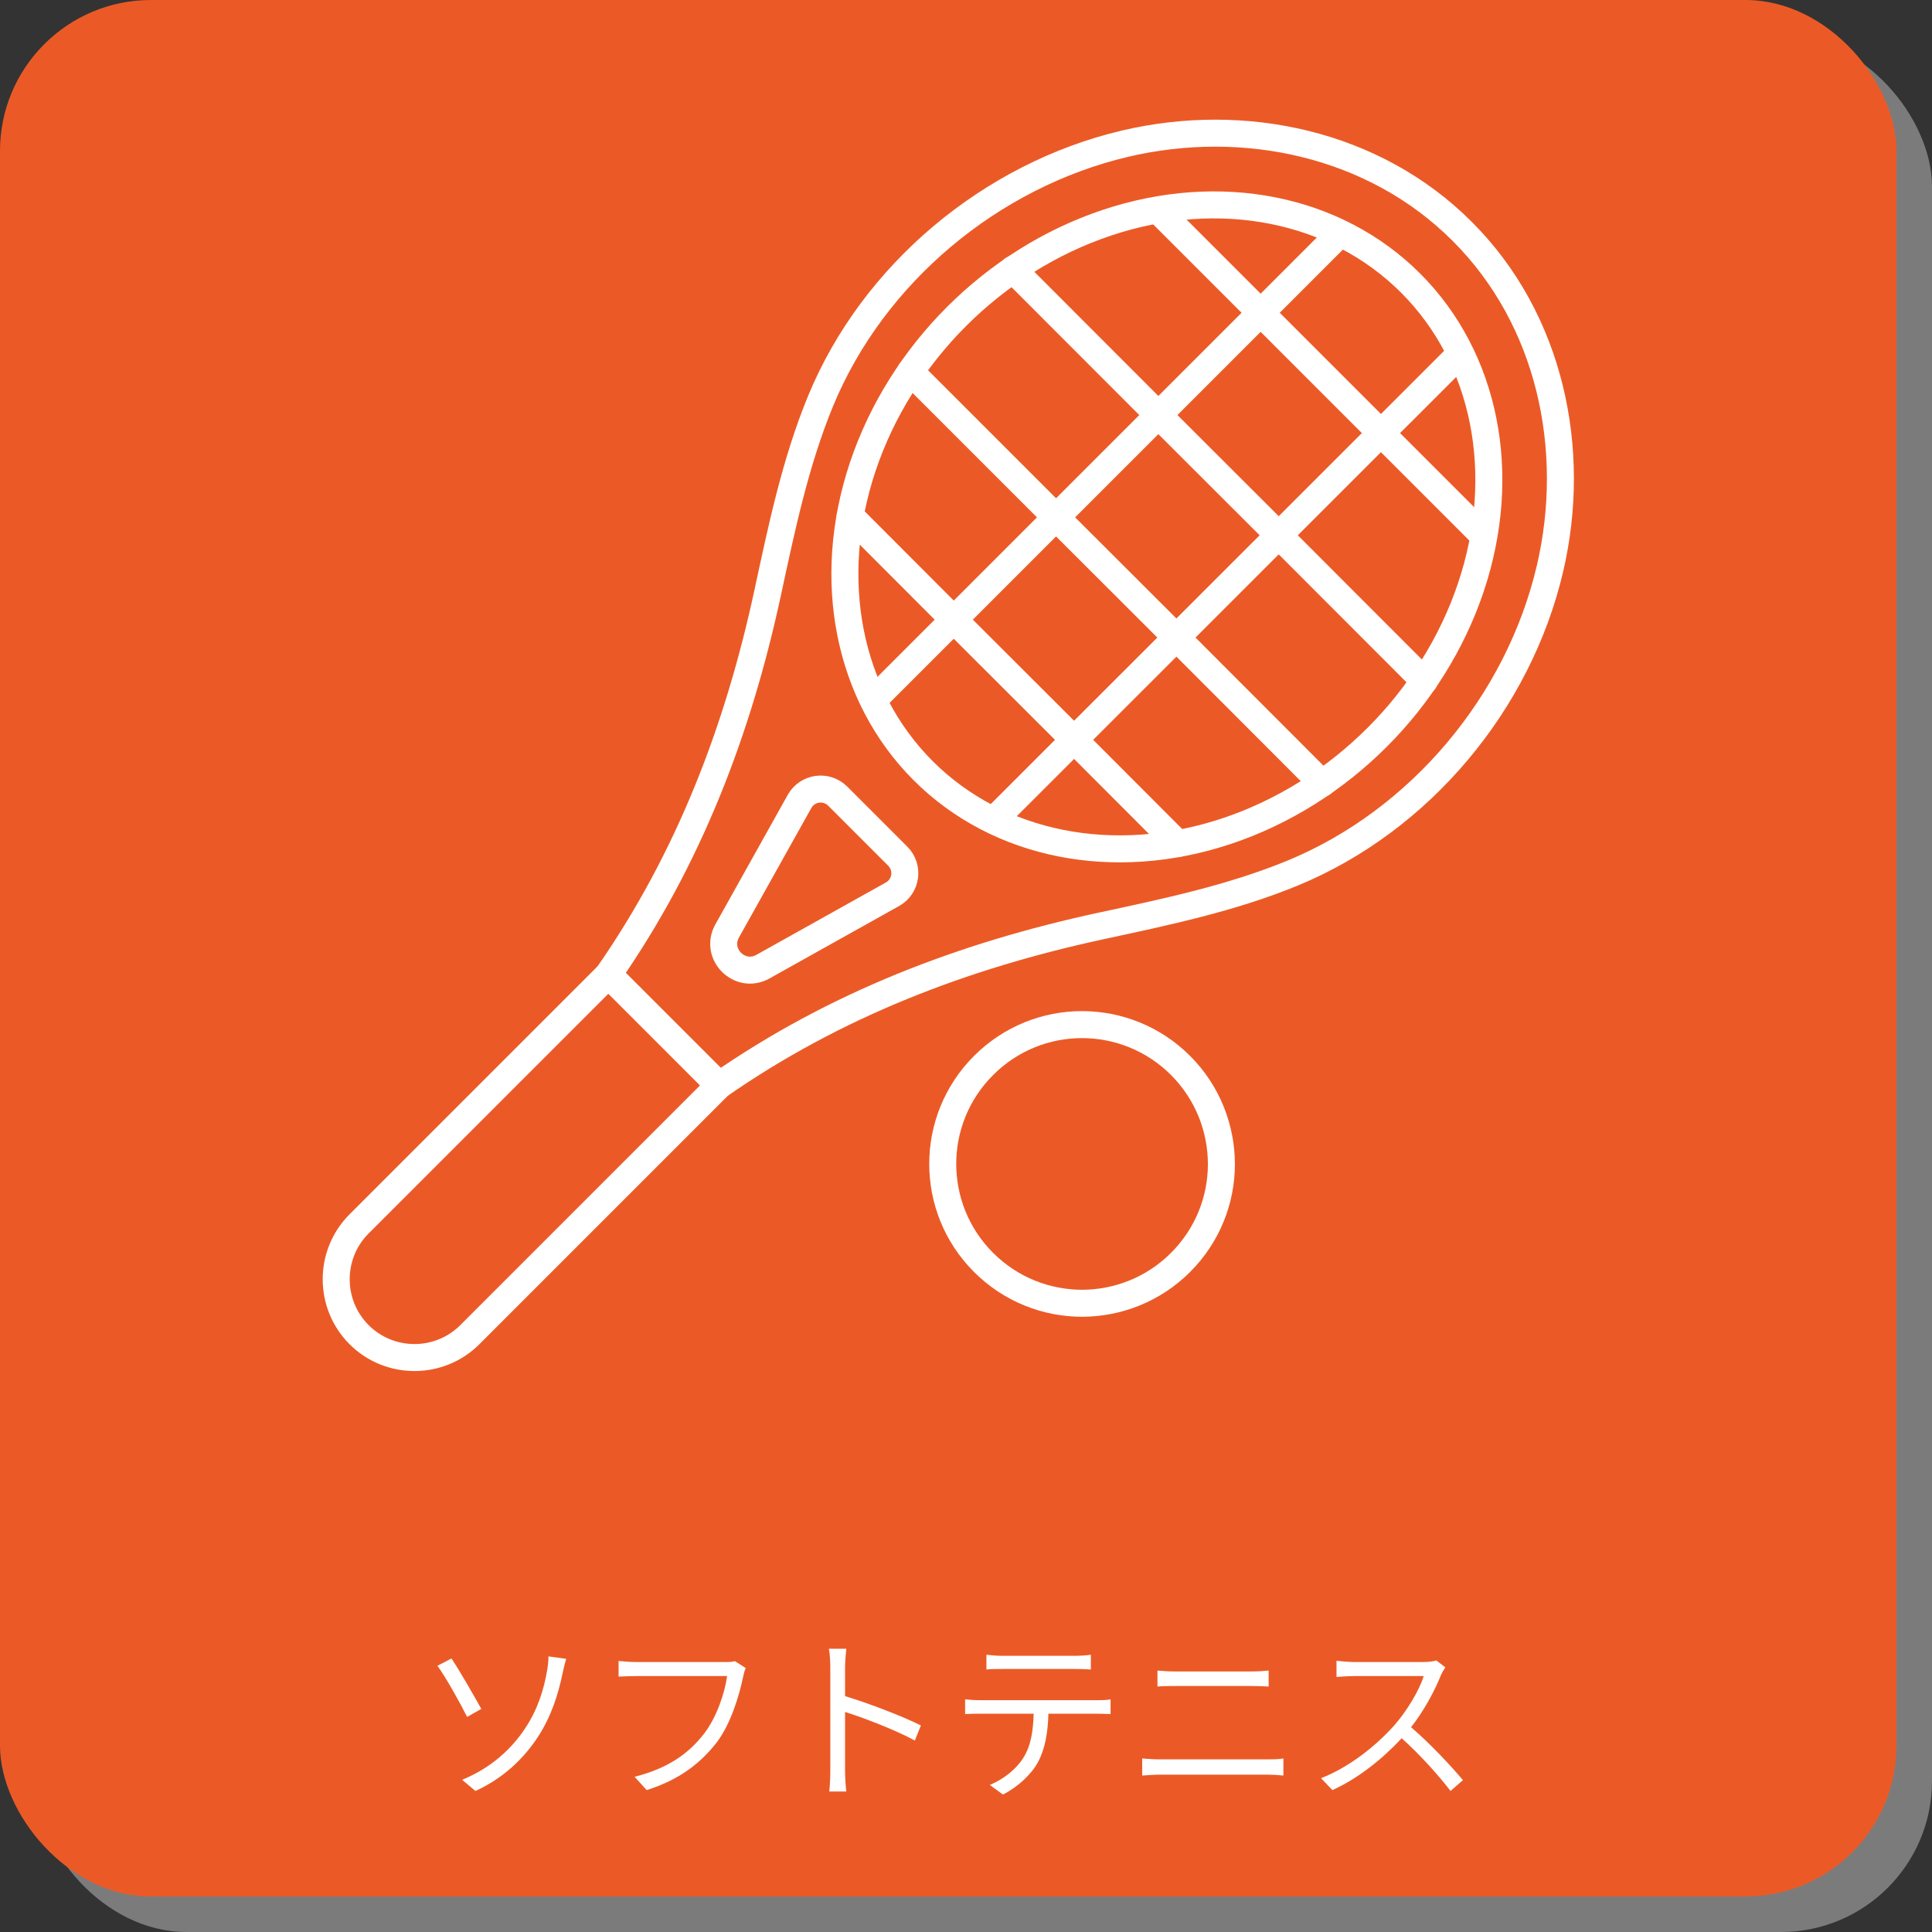
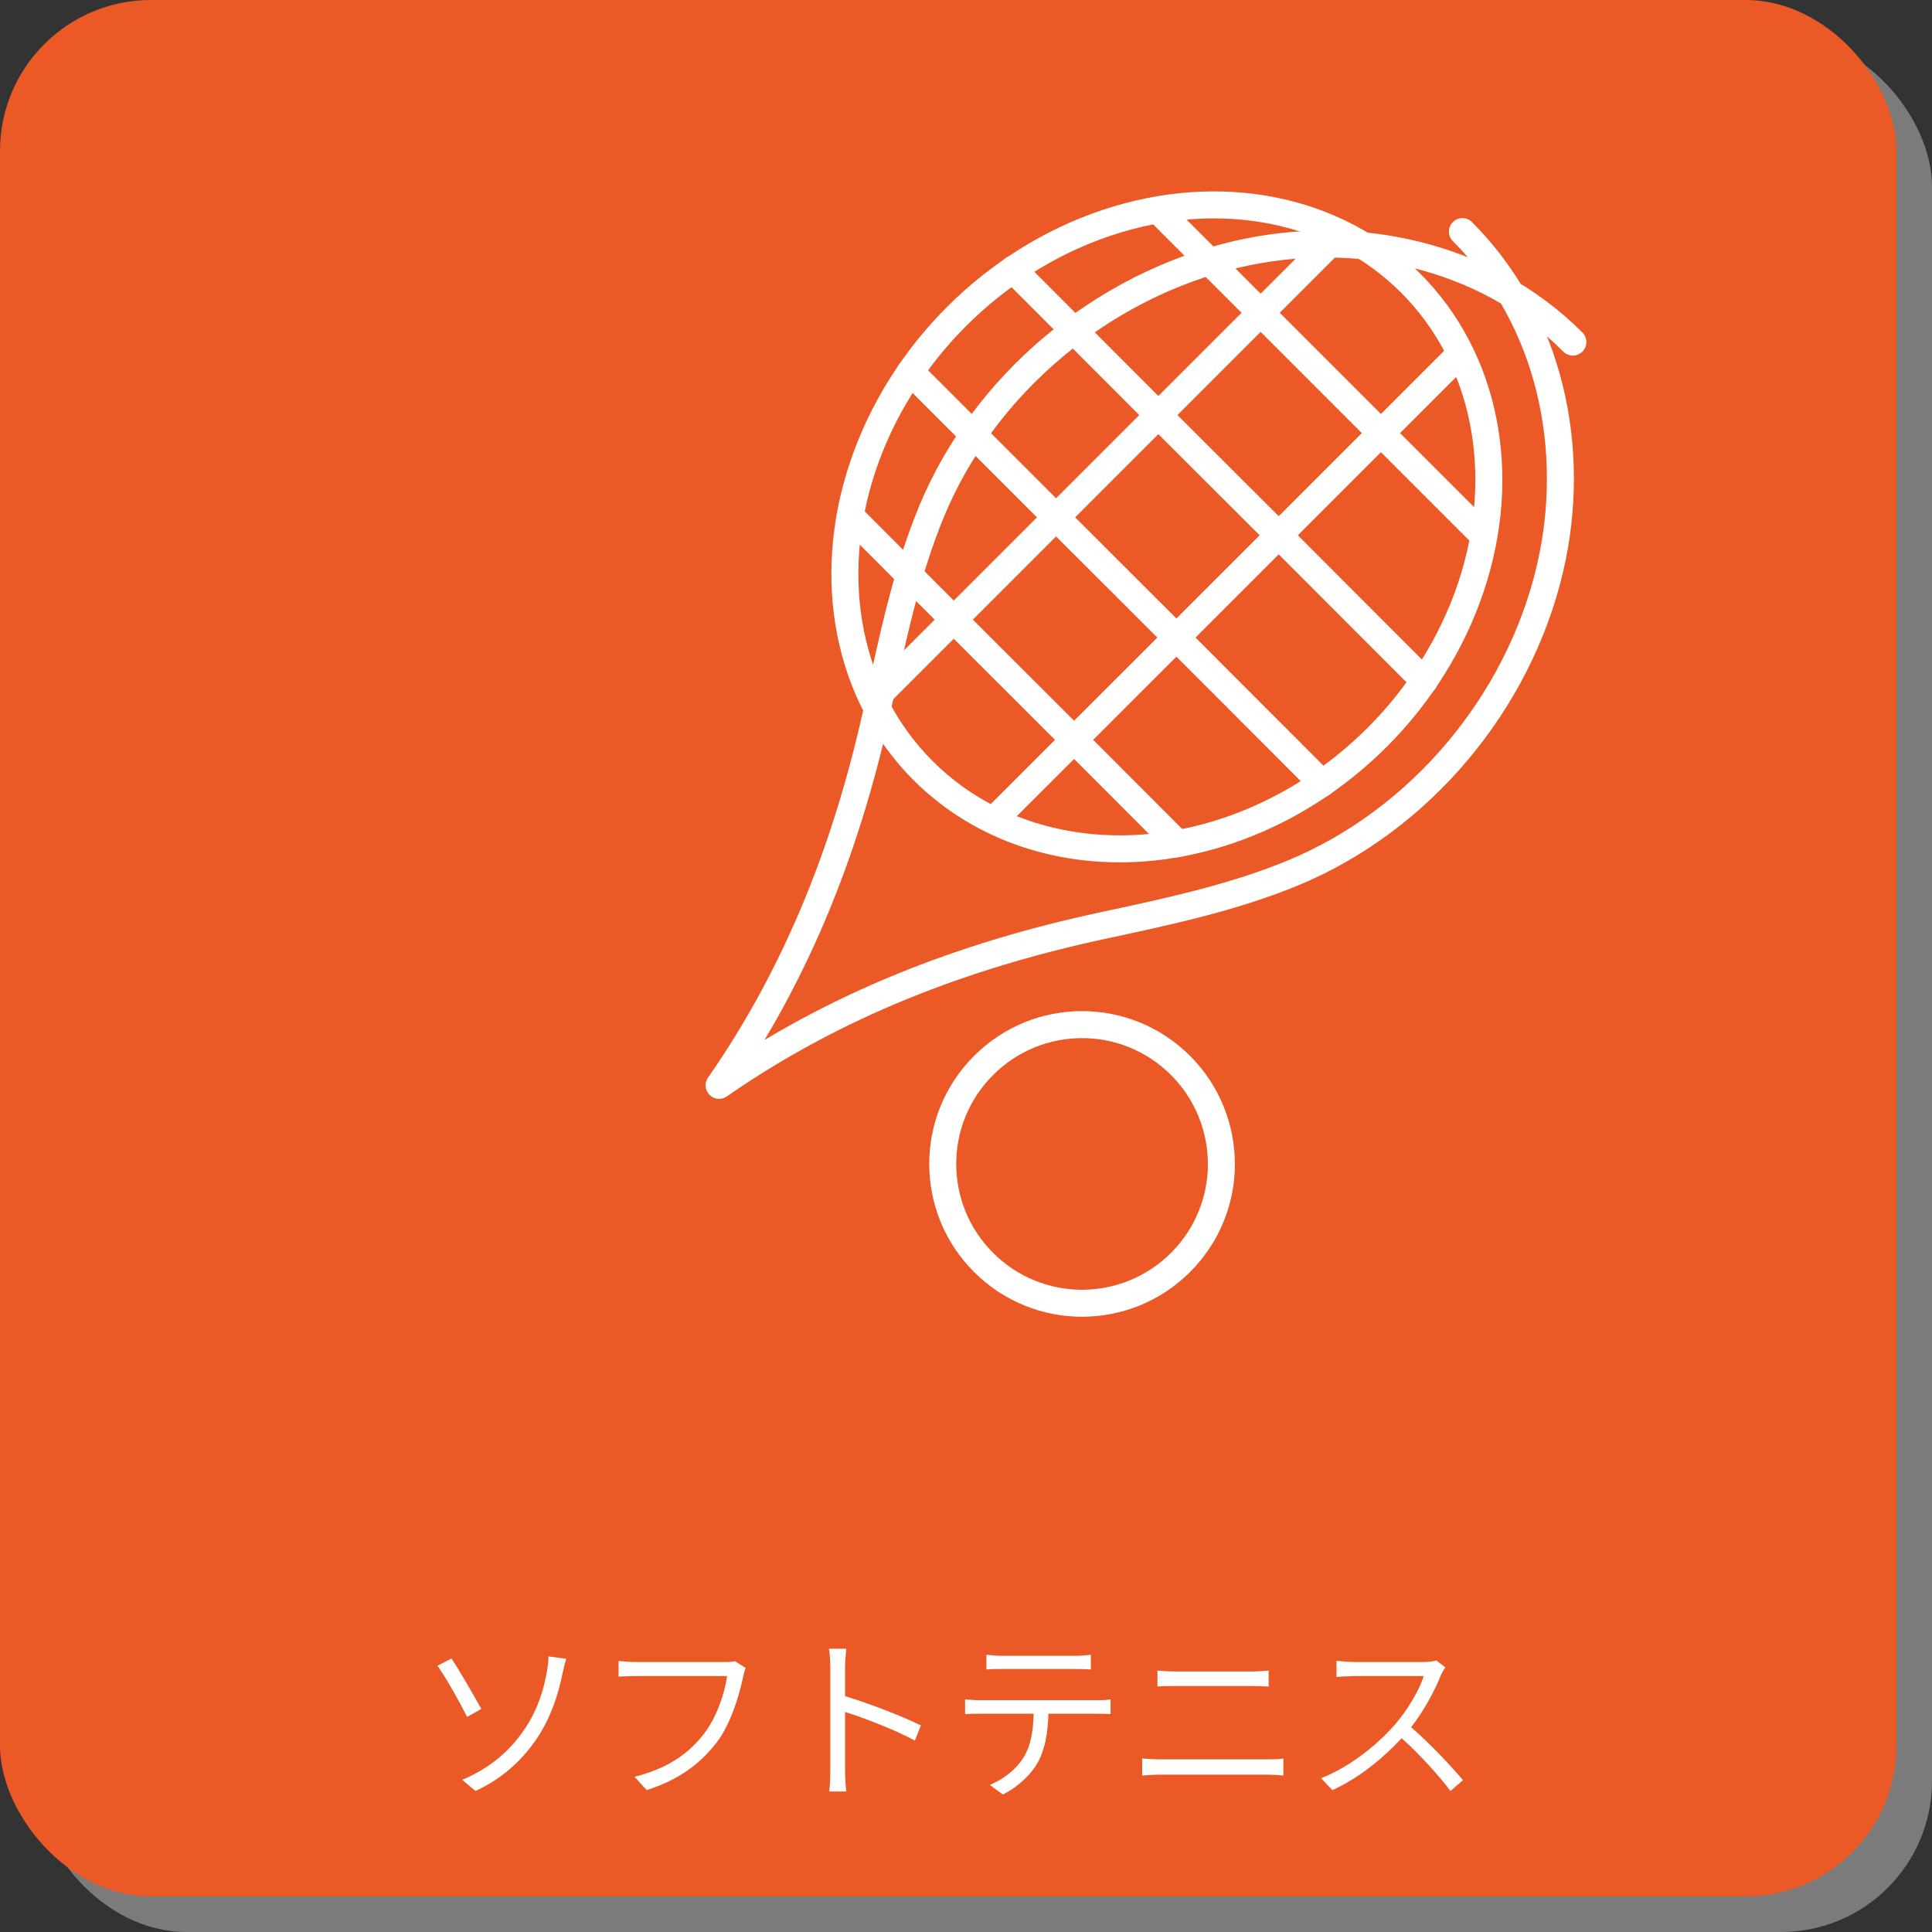
<svg xmlns="http://www.w3.org/2000/svg" id="_レイヤー_2" data-name="レイヤー_2" viewBox="0 0 108.78 108.78">
  <rect x="0" y="0" width="108.78" height="108.78" fill="#333333" stroke="none" />
  <defs>
    <style>
      .cls-1 {
        fill: #eb5a26;
      }

      .cls-2 {
        fill: #7c7b7c;
      }

      .cls-3 {
        fill: #fff;
      }

      .cls-4 {
        fill: none;
        stroke: #fff;
        stroke-linecap: round;
        stroke-linejoin: round;
        stroke-width: 1.52px;
      }
    </style>
  </defs>
  <g id="_レイヤー_1-2" data-name="レイヤー_1">
    <rect class="cls-2" x="2" y="2" width="106.78" height="106.78" rx="8.5" ry="8.5" />
    <rect class="cls-1" width="106.78" height="106.78" rx="8.5" ry="8.5" />
    <g>
-       <path class="cls-4" d="M24.38,54.44h8.82v19.85c0,2.43-1.98,4.41-4.41,4.41h0c-2.43,0-4.41-1.98-4.41-4.41v-19.85h0Z" transform="translate(55.51 -.86) rotate(45)" />
-       <path class="cls-4" d="M82.34,13.04c4.95,4.95,6.5,12.28,4.93,18.98-1.77,7.55-7.31,14.17-14.47,17.13-3.47,1.43-7.16,2.2-10.83,2.99-7.73,1.67-14.95,4.43-21.48,8.97l-3.12-3.12-3.12-3.12c4.54-6.53,7.3-13.75,8.97-21.48.79-3.67,1.56-7.36,2.99-10.83,2.96-7.16,9.59-12.69,17.13-14.47,6.71-1.58,14.03-.02,18.98,4.93" />
-       <path class="cls-4" d="M40.94,52.42l4.08-7.3c.44-.78,1.5-.93,2.14-.3l3.39,3.39c.63.63.49,1.7-.3,2.14l-7.3,4.08c-1.3.72-2.73-.71-2.01-2.01Z" />
+       <path class="cls-4" d="M82.34,13.04c4.95,4.95,6.5,12.28,4.93,18.98-1.77,7.55-7.31,14.17-14.47,17.13-3.47,1.43-7.16,2.2-10.83,2.99-7.73,1.67-14.95,4.43-21.48,8.97c4.54-6.53,7.3-13.75,8.97-21.48.79-3.67,1.56-7.36,2.99-10.83,2.96-7.16,9.59-12.69,17.13-14.47,6.71-1.58,14.03-.02,18.98,4.93" />
      <path class="cls-4" d="M66.47,71.08c-1.53,1.53-3.53,2.29-5.53,2.3-2.01,0-4.02-.76-5.56-2.3s-2.3-3.54-2.3-5.55c0-2.01.77-4.01,2.3-5.54s3.53-2.3,5.54-2.3c2.01,0,4.02.77,5.55,2.3s2.3,3.55,2.3,5.56c0,2-.77,4-2.3,5.53Z" />
      <ellipse class="cls-4" cx="65.7" cy="29.66" rx="19.41" ry="16.75" transform="translate(-1.73 55.15) rotate(-45)" />
      <g>
        <line class="cls-4" x1="75.42" y1="13.17" x2="49.26" y2="39.33" />
        <line class="cls-4" x1="82.2" y1="19.94" x2="56.03" y2="46.1" />
      </g>
      <polyline class="cls-4" points="80.19 38.34 72 30.14 65.22 23.37 57.03 15.17" />
      <polyline class="cls-4" points="74.44 44.11 66.24 35.9 59.46 29.13 51.26 20.93" />
      <line class="cls-4" x1="83.46" y1="30.09" x2="65.26" y2="11.89" />
      <polyline class="cls-4" points="66.31 47.5 60.48 41.66 53.7 34.89 47.87 29.05" />
    </g>
    <g>
      <path class="cls-3" d="M25.42,93.38c.44.65,1.32,2.19,1.68,2.84l-.8.45c-.37-.75-1.19-2.22-1.67-2.88l.79-.41ZM29.55,97.34c.77-1.14,1.09-2.33,1.25-3.26.05-.26.09-.64.08-.82l1,.14c-.08.26-.16.61-.2.79-.24,1.19-.64,2.44-1.37,3.57-.78,1.2-1.91,2.33-3.54,3.08l-.75-.63c1.66-.68,2.79-1.76,3.53-2.87Z" />
      <path class="cls-3" d="M41.99,93.92c-.07.14-.11.31-.15.5-.22,1.05-.7,2.66-1.49,3.69-.91,1.17-2.1,2.1-3.94,2.68l-.68-.75c1.94-.49,3.06-1.34,3.9-2.41.71-.91,1.18-2.3,1.31-3.26h-5.11c-.4,0-.74.02-1,.03v-.88c.28.03.67.06,1,.06h5.02c.15,0,.34,0,.53-.05l.61.39Z" />
      <path class="cls-3" d="M51.51,98c-1.09-.59-2.82-1.26-3.93-1.61v3.3c0,.32.03.85.07,1.18h-.96c.04-.32.06-.81.06-1.18v-5.82c0-.28-.02-.73-.08-1.04h.98c-.03.31-.07.74-.07,1.04v1.63c1.32.4,3.21,1.12,4.27,1.65l-.34.85Z" />
      <path class="cls-3" d="M61.75,95.73c.21,0,.54,0,.78-.05v.83c-.22-.01-.54-.02-.78-.02h-2.72c-.03,1.08-.19,1.99-.59,2.73-.36.67-1.12,1.39-1.97,1.82l-.74-.54c.78-.32,1.5-.9,1.89-1.53.44-.7.55-1.54.58-2.48h-2.99c-.31,0-.6,0-.87.02v-.83c.27.03.56.05.87.05h6.54ZM56.45,93.97c-.33,0-.66,0-.91.03v-.83c.28.03.58.06.9.06h4.05c.28,0,.64-.02.93-.06v.83c-.29-.02-.64-.03-.93-.03h-4.04Z" />
      <path class="cls-3" d="M64.31,99.01c.34.03.69.05,1.05.05h5.99c.3,0,.62,0,.91-.05v.96c-.3-.03-.64-.05-.91-.05h-5.99c-.36,0-.71.03-1.05.05v-.96ZM65.17,94.06c.32.03.66.05.98.05h4.29c.36,0,.71-.02.99-.05v.9c-.28-.02-.66-.03-.99-.03h-4.28c-.35,0-.68,0-.99.03v-.9Z" />
      <path class="cls-3" d="M81.38,93.88c-.06.08-.19.3-.25.44-.34.86-.97,2.03-1.68,2.93,1.05.9,2.27,2.2,2.92,2.98l-.7.61c-.67-.88-1.73-2.06-2.75-2.97-1.07,1.15-2.42,2.25-3.9,2.92l-.64-.67c1.61-.63,3.09-1.82,4.12-2.97.68-.77,1.41-1.96,1.66-2.78h-3.9c-.35,0-.9.04-1.01.05v-.91c.14.02.71.07,1.01.07h3.86c.33,0,.59-.04.75-.09l.51.39Z" />
    </g>
  </g>
</svg>